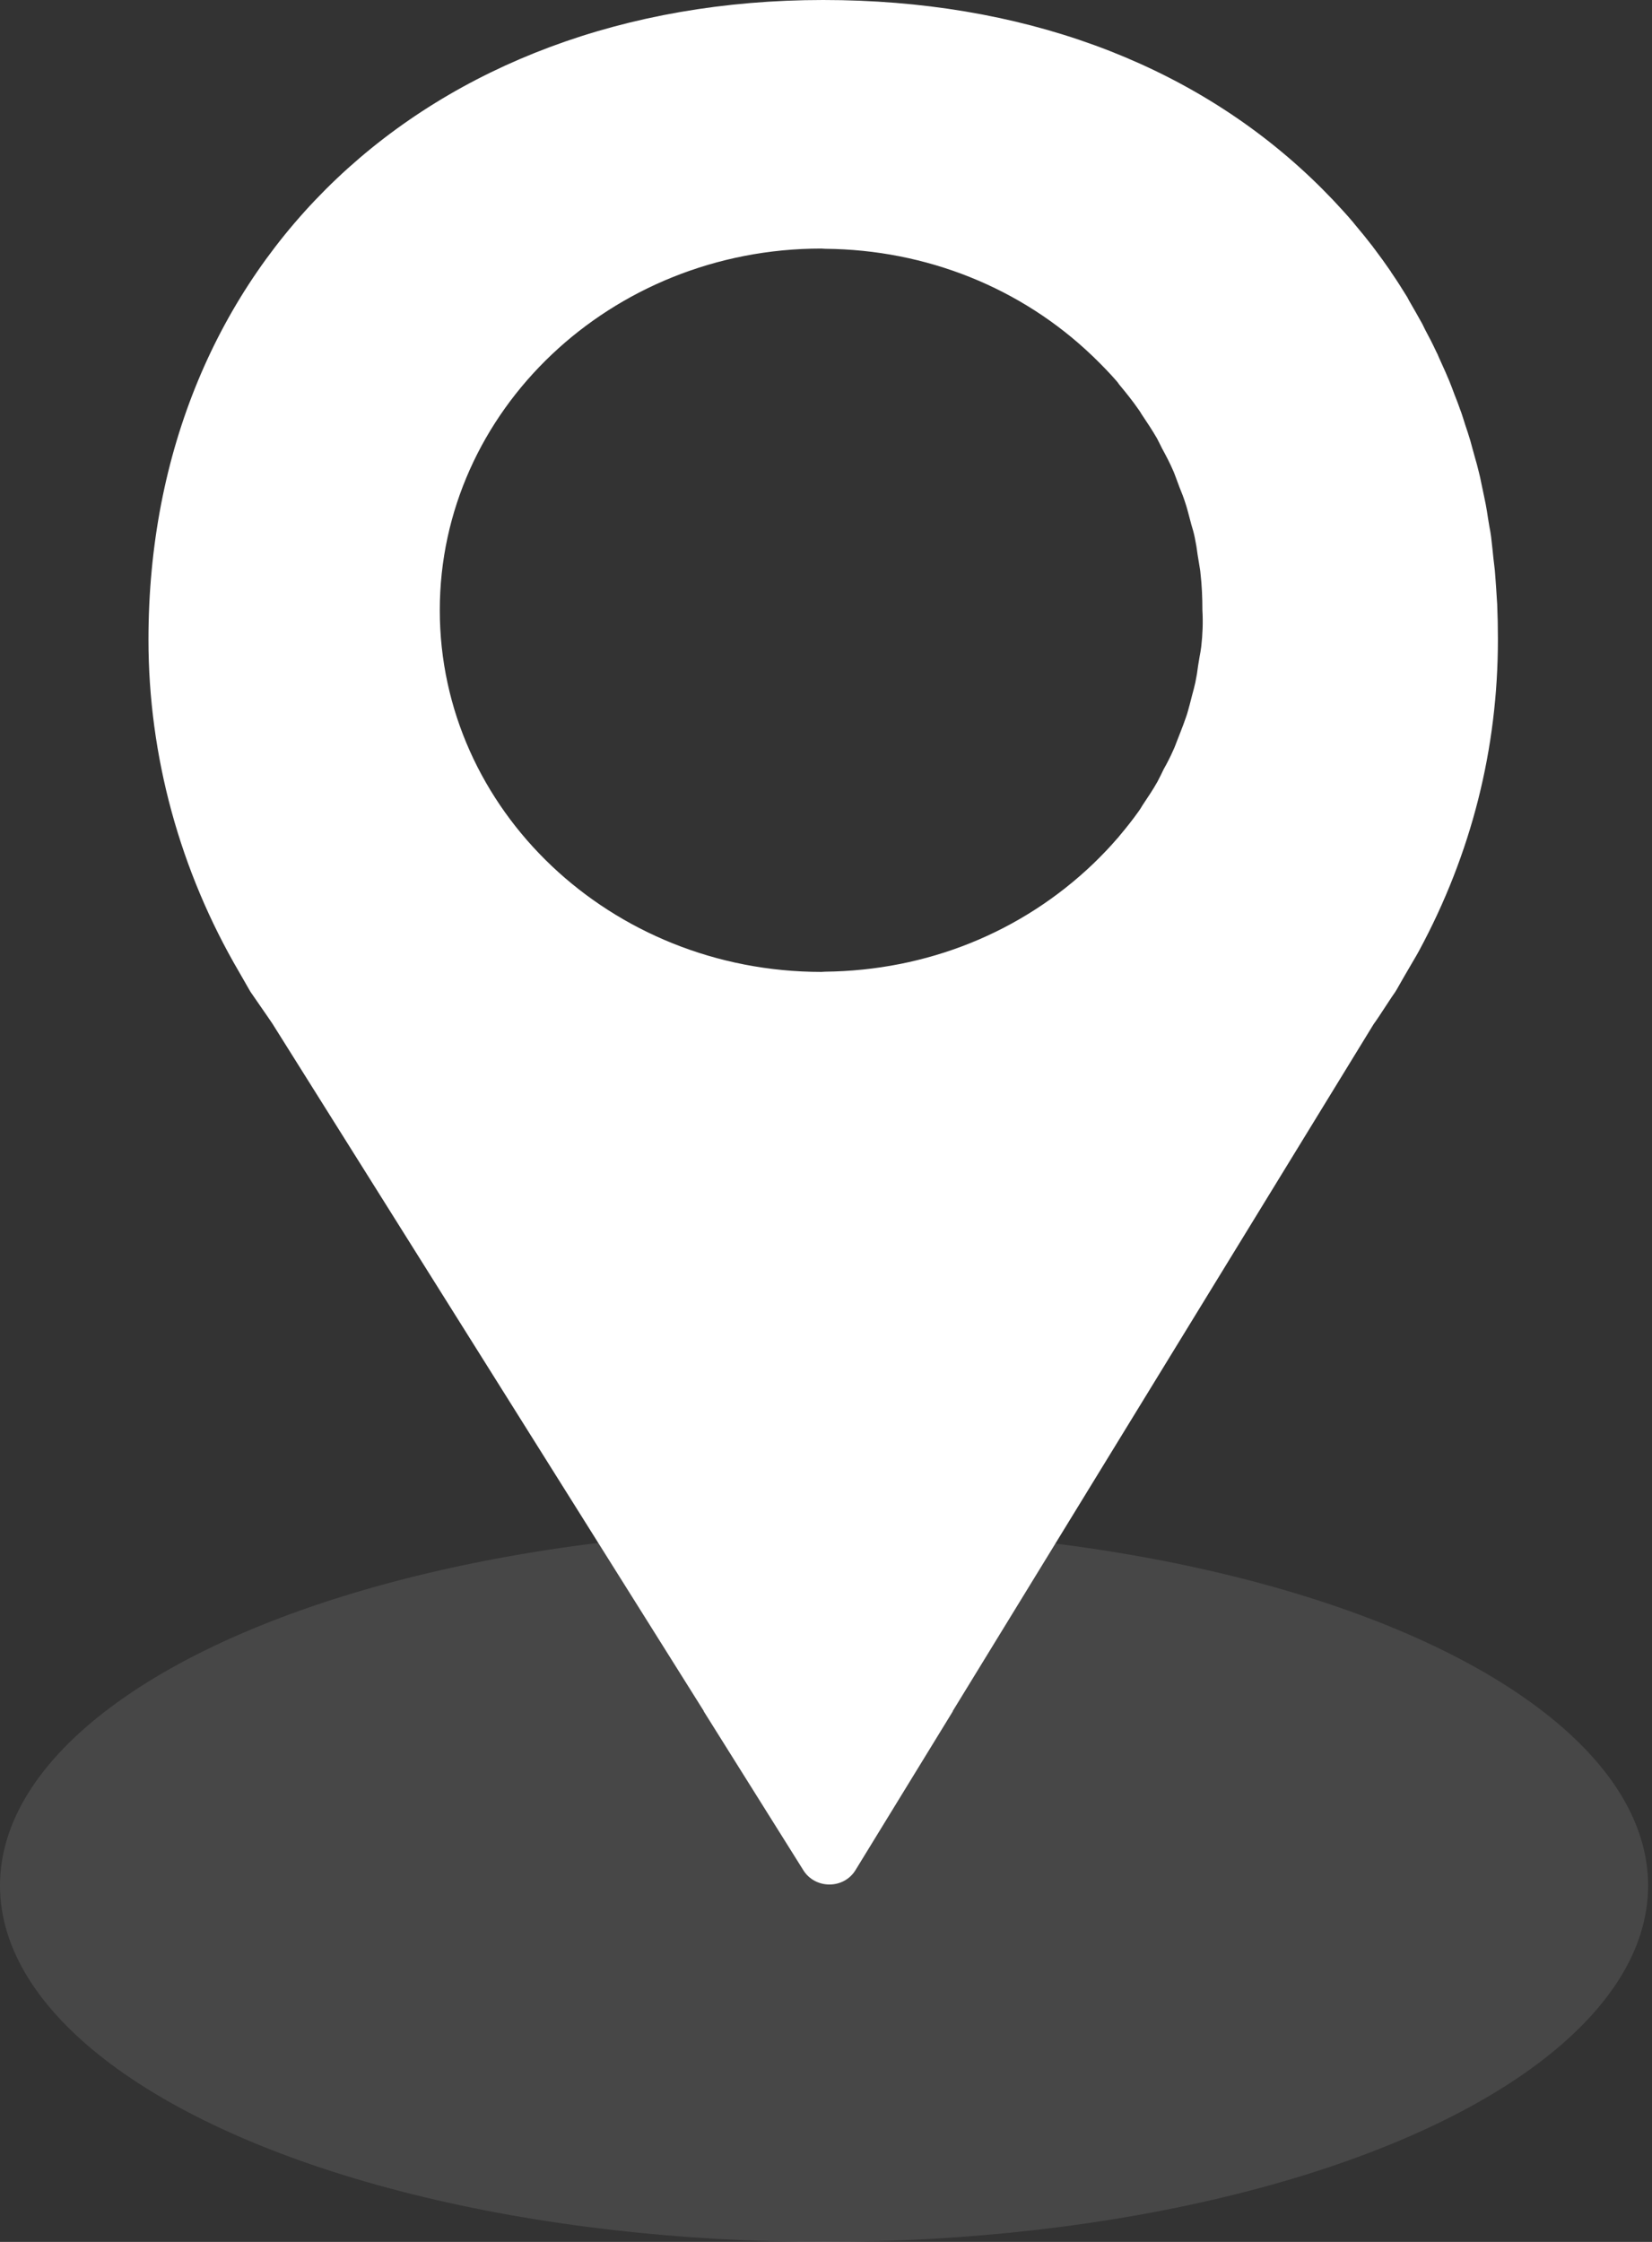
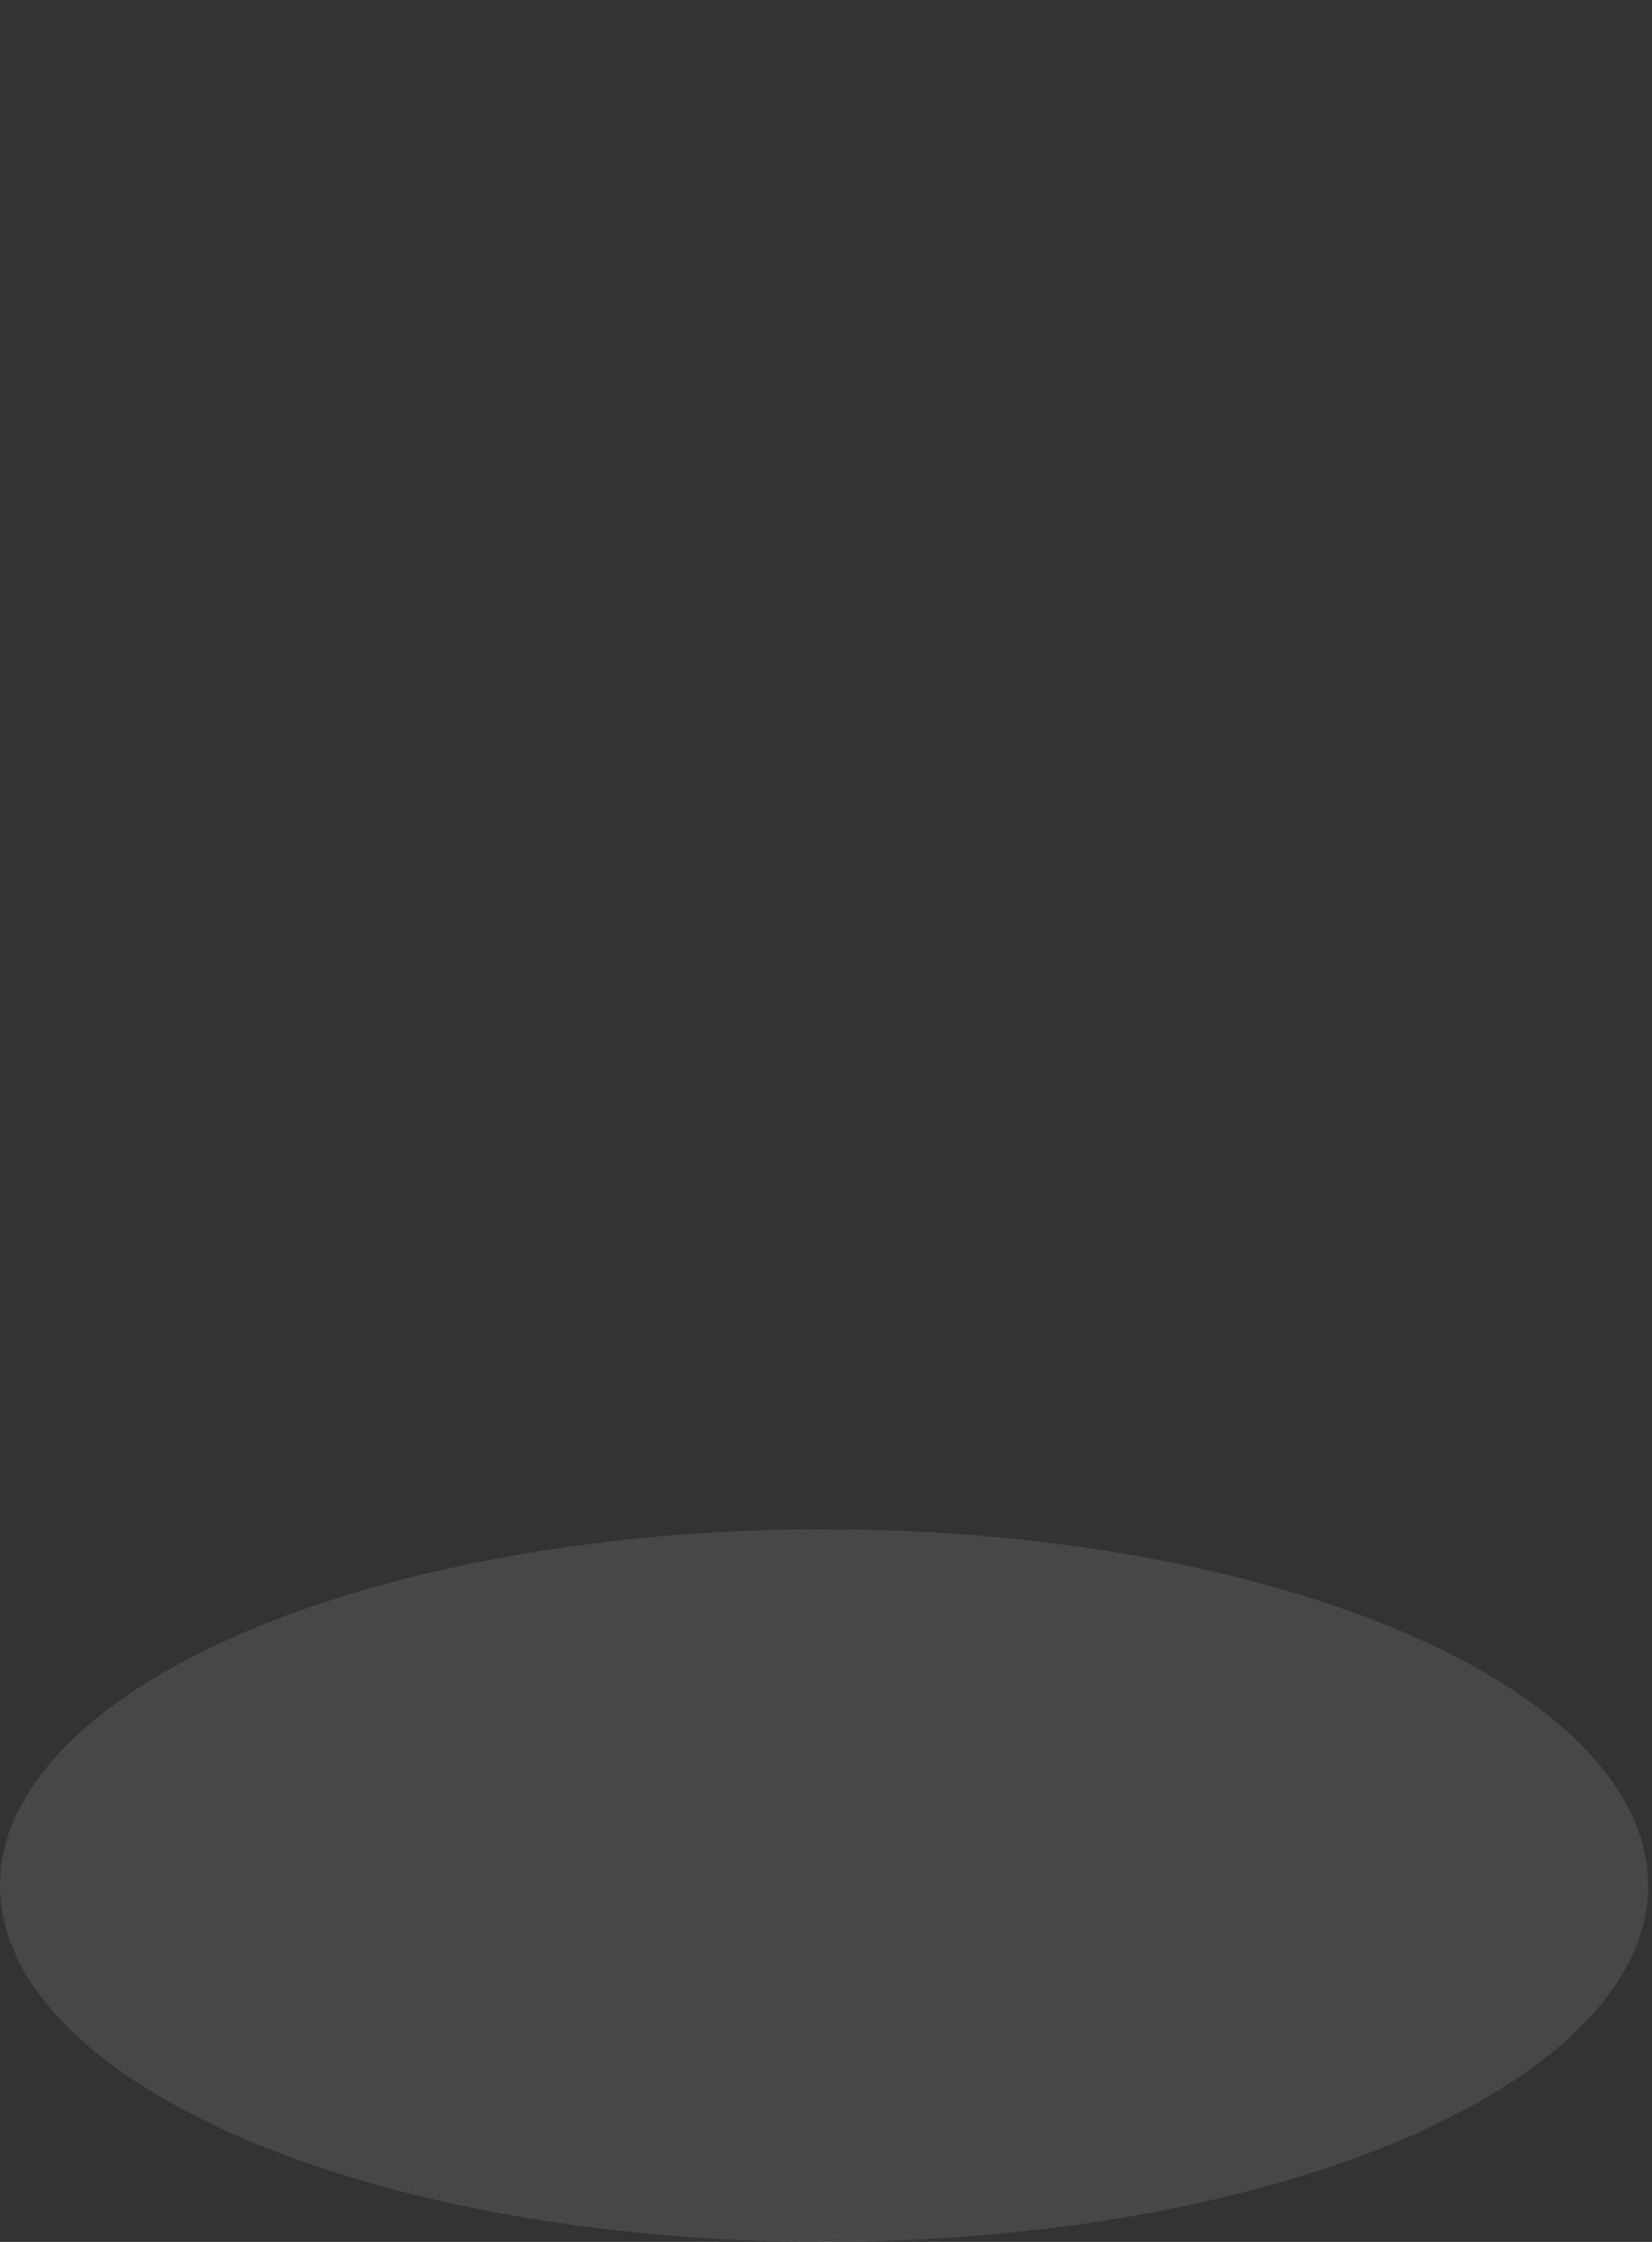
<svg xmlns="http://www.w3.org/2000/svg" width="84" height="114" viewBox="0 0 84 114" fill="none">
  <rect x="0" y="0" width="84" height="114" fill="#333333" stroke="none" />
  <ellipse cx="41.901" cy="95.881" rx="41.901" ry="18.119" fill="white" fill-opacity="0.1" />
-   <path d="M76.082 29.994L76.046 29.493C76.035 29.333 76.022 29.175 76.01 29.015C75.986 28.81 75.963 28.594 75.938 28.4L75.891 27.945C75.866 27.729 75.843 27.512 75.819 27.296C75.794 27.125 75.771 26.954 75.735 26.795L75.663 26.362C75.627 26.123 75.591 25.873 75.543 25.633C75.507 25.439 75.459 25.246 75.423 25.052L75.315 24.54C75.279 24.358 75.243 24.175 75.195 24.004C75.135 23.742 75.063 23.492 74.991 23.241L74.871 22.808C74.835 22.672 74.799 22.546 74.763 22.409C74.679 22.136 74.594 21.863 74.499 21.59L74.391 21.248C74.343 21.111 74.307 20.975 74.258 20.861C74.162 20.588 74.066 20.326 73.958 20.064L73.826 19.711C73.778 19.586 73.73 19.461 73.682 19.346C73.562 19.05 73.43 18.766 73.297 18.47L73.153 18.151C73.117 18.06 73.081 17.969 73.033 17.889C72.853 17.502 72.661 17.126 72.457 16.75L72.324 16.477C72.12 16.101 71.904 15.736 71.651 15.292L71.555 15.11C71.314 14.723 71.075 14.336 70.786 13.915C70.774 13.904 70.714 13.812 70.714 13.801C70.45 13.415 70.185 13.05 69.885 12.651C69.873 12.64 69.813 12.56 69.801 12.538C69.501 12.151 69.189 11.763 68.888 11.41C68.876 11.387 68.828 11.342 68.816 11.319C68.492 10.932 68.143 10.556 67.771 10.158C67.41 9.782 67.05 9.417 66.666 9.053L66.654 9.042C60.429 3.132 51.853 0 41.858 0C21.653 0 7.549 13.368 7.549 32.523C7.549 38.445 9.147 44.286 12.162 49.433L12.678 50.333C12.702 50.367 12.714 50.402 12.738 50.436L13.603 51.688C13.699 51.825 13.795 51.973 13.844 52.041L35.79 87.013H35.779L40.86 95.12C41.137 95.553 41.629 95.826 42.17 95.826H42.181C42.722 95.826 43.215 95.553 43.491 95.109L48.453 87.013H48.441L69.847 52.076C70.039 51.814 70.196 51.563 70.363 51.312C70.532 51.062 70.699 50.789 70.94 50.447C70.964 50.401 71 50.355 71.024 50.31C71.456 49.535 72.129 48.419 72.153 48.351C74.82 43.409 76.165 38.08 76.165 32.512C76.165 31.908 76.153 31.327 76.129 30.735C76.117 30.496 76.094 30.246 76.081 29.995L76.082 29.994ZM61.079 32.887C61.055 33.058 61.031 33.229 60.995 33.4L60.923 33.833C60.887 34.129 60.839 34.424 60.779 34.709C60.731 34.925 60.671 35.154 60.611 35.37L60.491 35.837C60.431 36.041 60.383 36.258 60.311 36.451C60.214 36.725 60.119 36.998 60.011 37.26L59.842 37.693C59.782 37.841 59.734 37.989 59.662 38.137C59.518 38.467 59.35 38.797 59.169 39.116L59.025 39.413C58.965 39.526 58.917 39.629 58.857 39.743C58.629 40.153 58.364 40.541 58.1 40.938C58.004 41.098 57.956 41.178 57.896 41.257C57.596 41.678 57.272 42.089 56.935 42.487C56.874 42.566 56.838 42.612 56.791 42.657C56.43 43.078 56.034 43.489 55.601 43.91C51.925 47.429 47.108 49.354 41.955 49.41C41.894 49.41 41.822 49.421 41.763 49.421C31.06 49.421 22.362 41.177 22.362 31.03C22.362 20.895 31.059 12.639 41.763 12.639L41.967 12.651C47.096 12.696 51.926 14.632 55.542 18.094L55.626 18.174C56.058 18.595 56.443 18.993 56.779 19.381C56.827 19.438 56.862 19.483 56.899 19.541C57.247 19.962 57.571 20.36 57.871 20.793C57.919 20.862 57.98 20.941 58.027 21.032C58.34 21.499 58.604 21.898 58.833 22.296C58.893 22.41 58.952 22.524 59.001 22.627L59.073 22.774C59.301 23.195 59.481 23.538 59.638 23.901C59.71 24.049 59.758 24.209 59.818 24.357L59.974 24.778C60.082 25.04 60.19 25.313 60.274 25.586C60.346 25.791 60.394 25.996 60.454 26.212L60.574 26.667C60.646 26.895 60.706 27.111 60.754 27.35C60.814 27.635 60.862 27.931 60.898 28.227L60.97 28.66C60.994 28.831 61.031 28.991 61.042 29.161C61.114 29.776 61.139 30.414 61.139 31.029C61.175 31.646 61.151 32.273 61.079 32.888L61.079 32.887Z" fill="white" />
</svg>